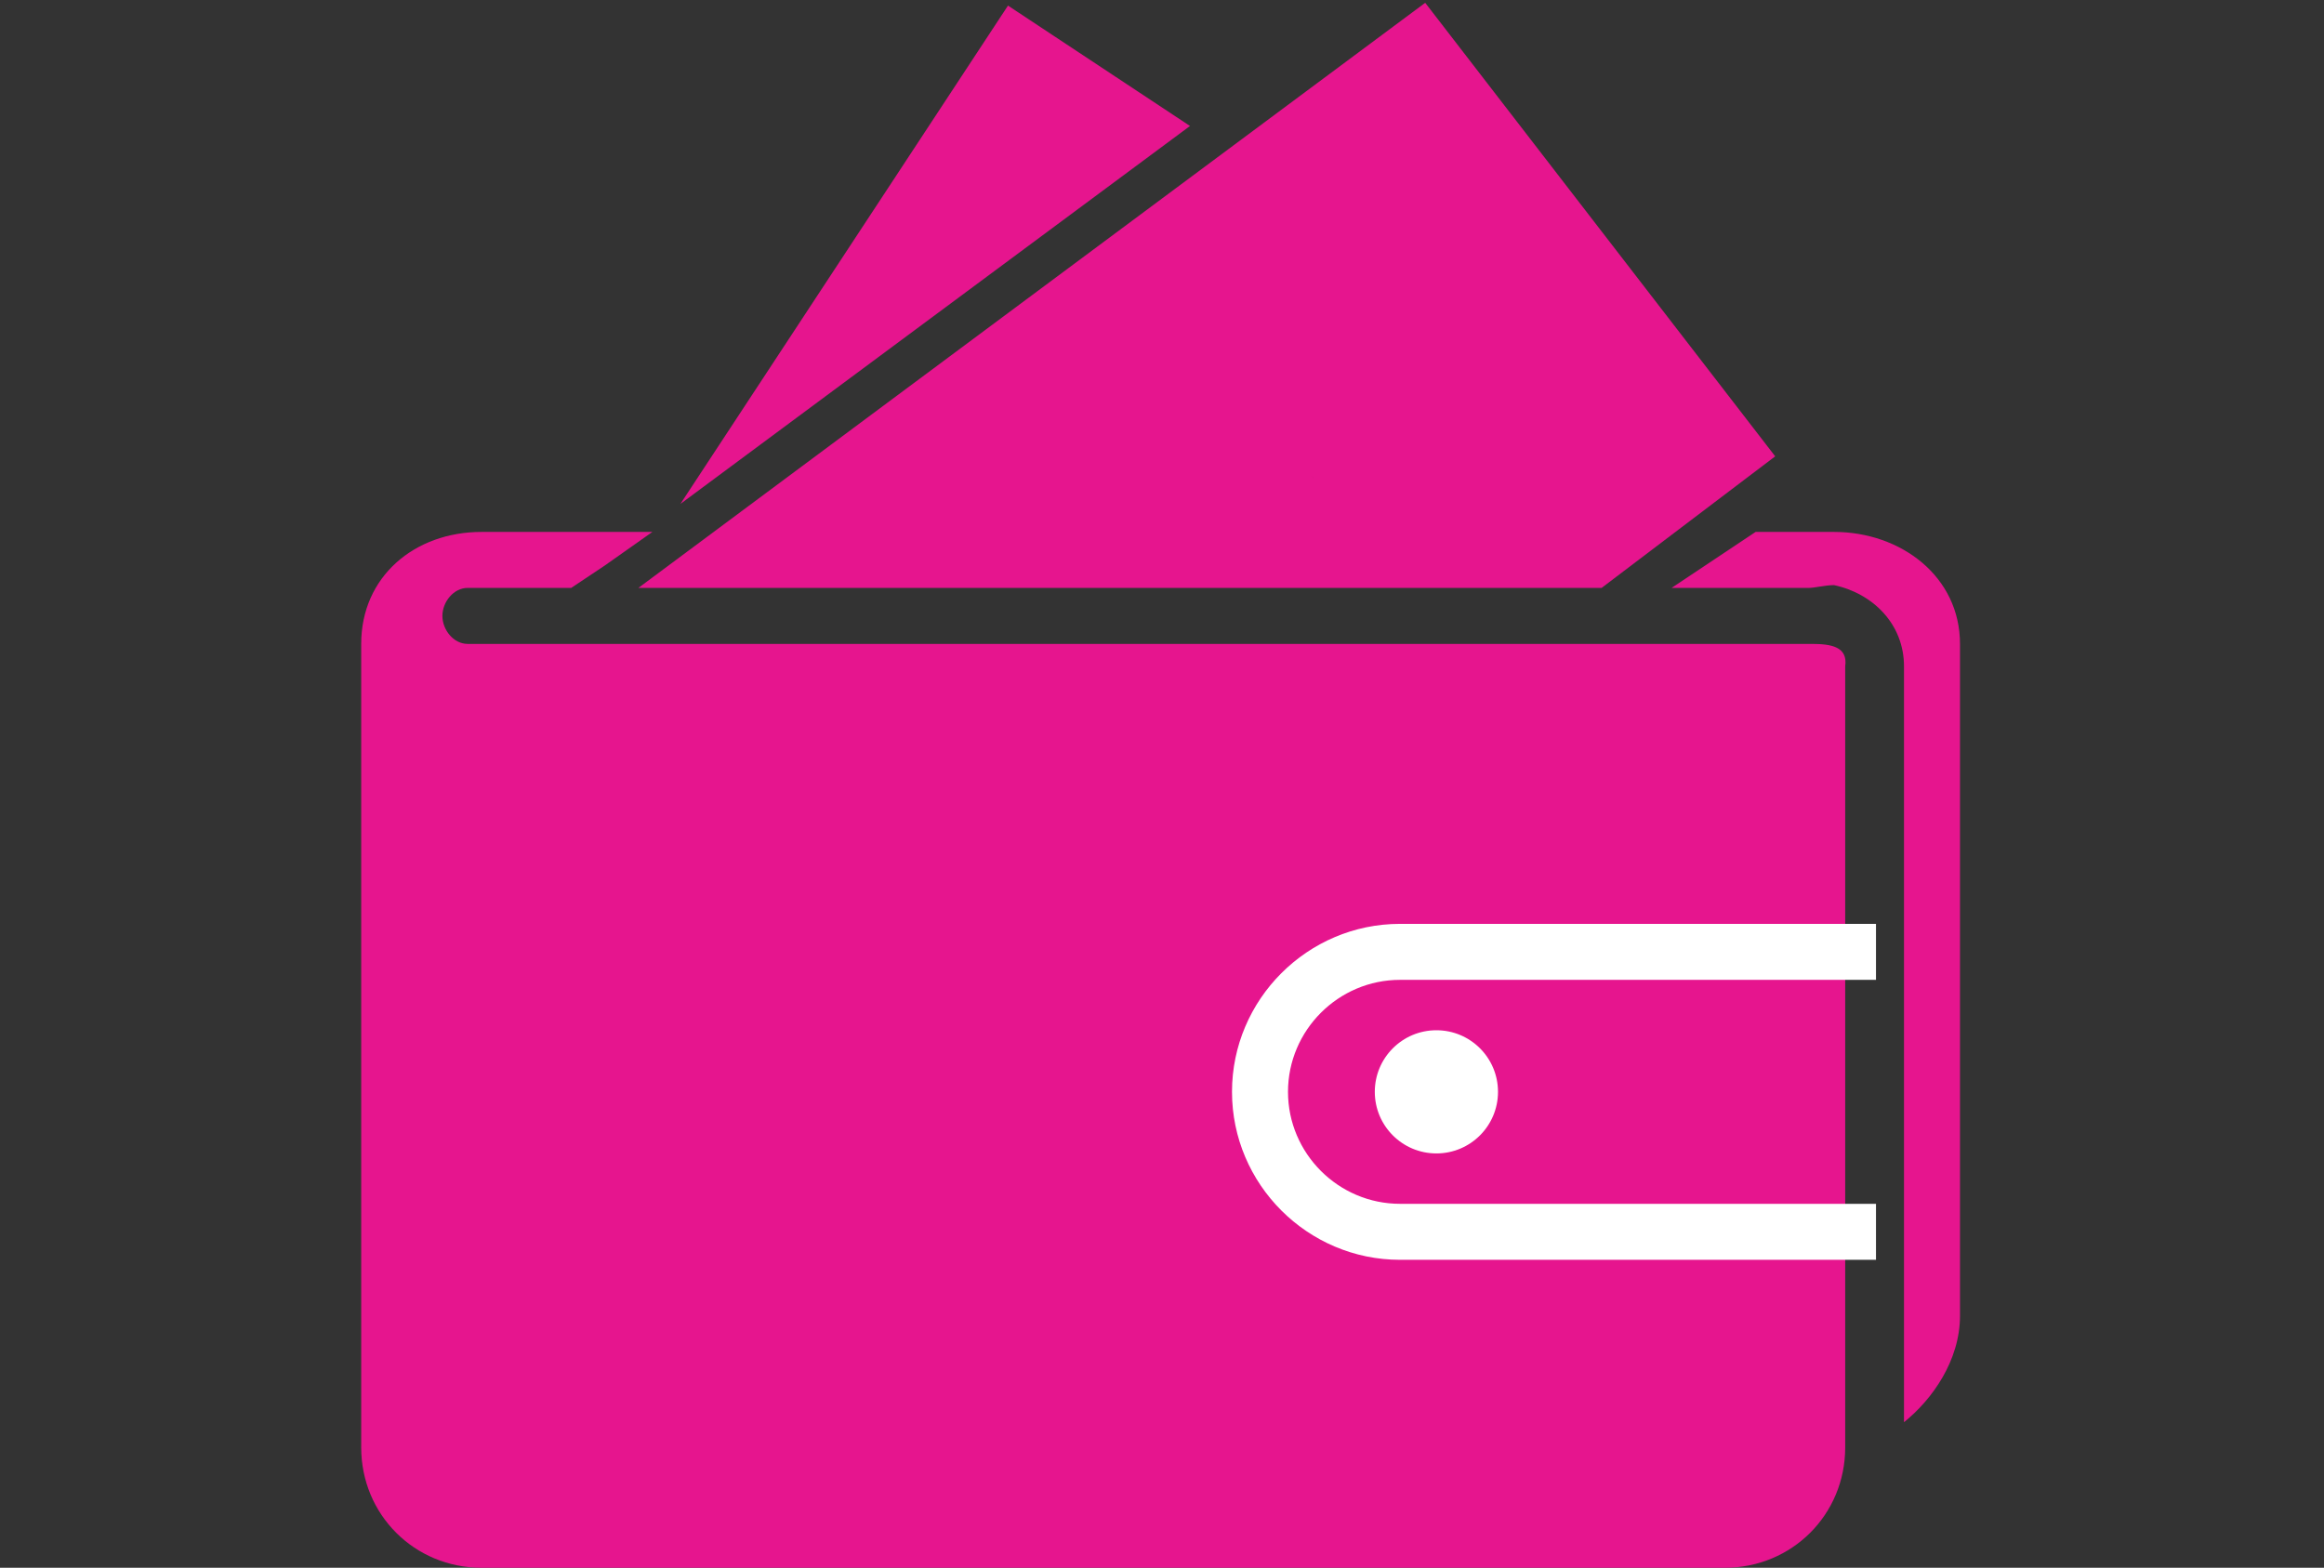
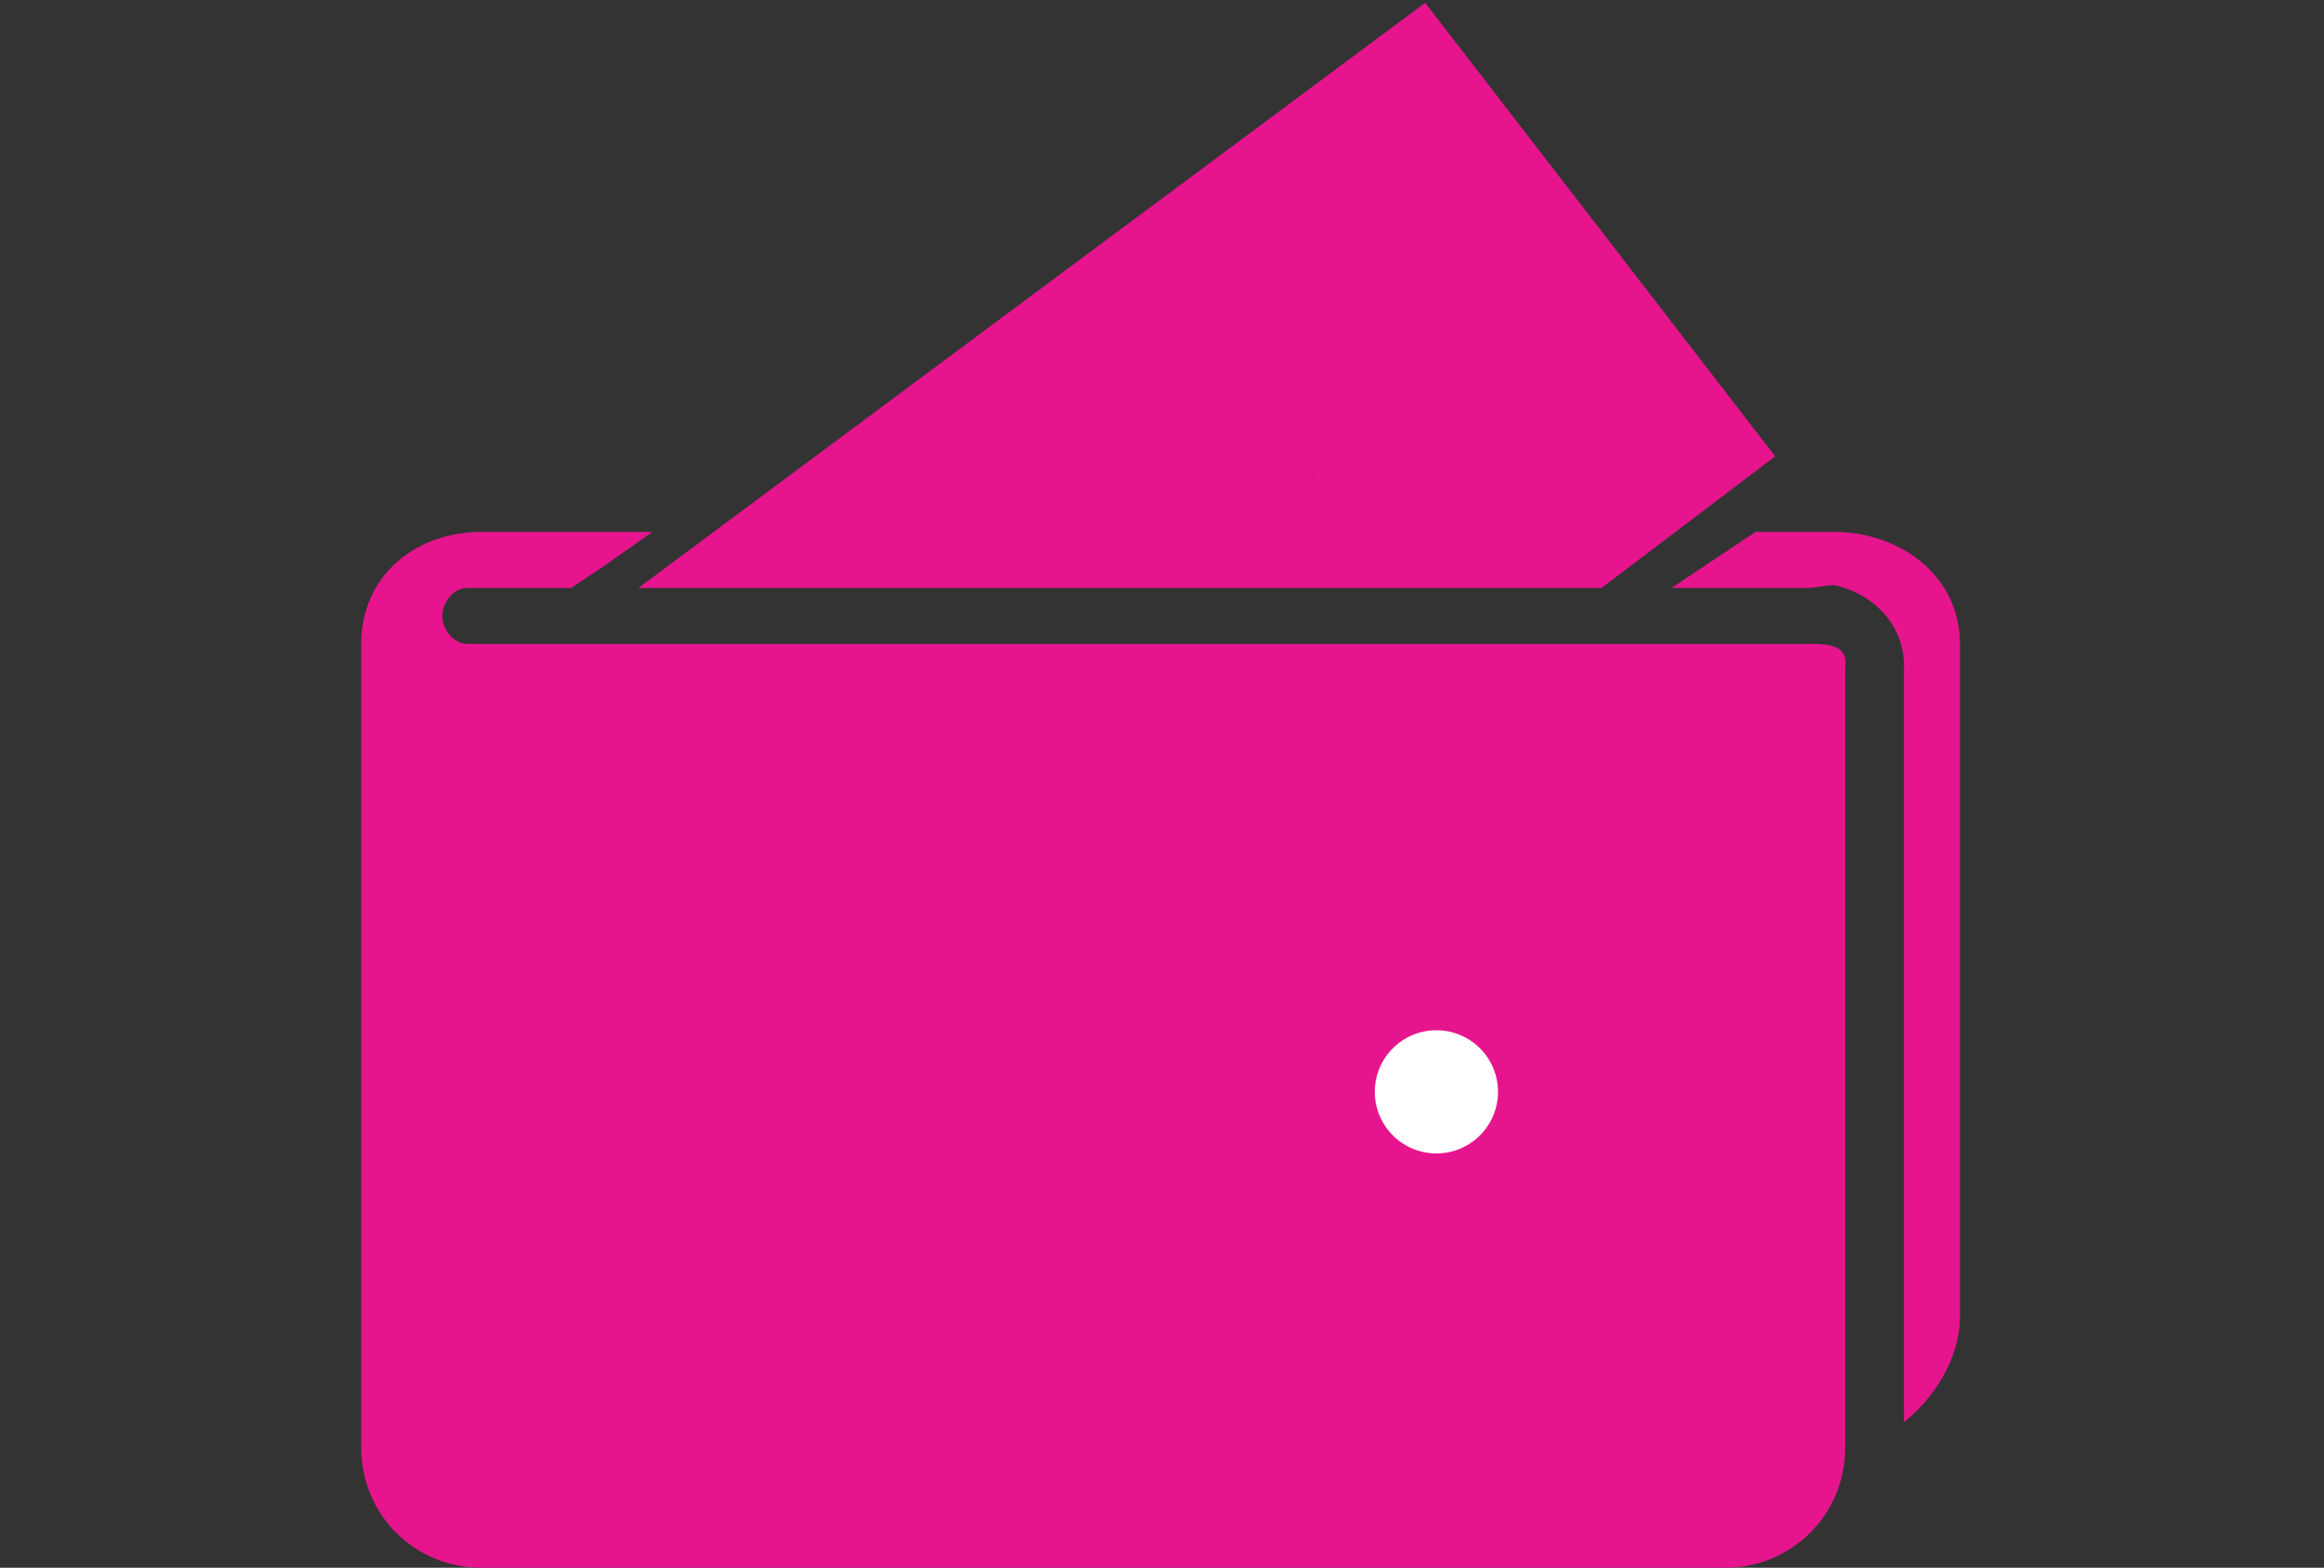
<svg xmlns="http://www.w3.org/2000/svg" version="1.1" x="0px" y="0px" width="83px" height="56px" viewBox="0 0 83 56" enable-background="new 0 0 83 56" xml:space="preserve">
  <rect x="0" y="0" width="83" height="56" fill="#333333" stroke="none" />
  <g id="Layer_1">
    <g>
      <g>
        <g>
          <g>
            <path fill="#E6158E" d="M65.5,19h-2.8l-3,2h4.9c0.2,0,0.6-0.1,0.9-0.1c1.4,0.3,2.5,1.4,2.5,2.9v27c1-0.8,2-2.2,2-3.8V23       C70,20.6,67.9,19,65.5,19z" />
          </g>
        </g>
        <g>
          <g>
            <path fill="#E6158E" d="M64.7,23h-48c-0.5,0-0.9-0.5-0.9-1c0-0.5,0.4-1,0.9-1h3.7l1.2-0.8l1.7-1.2h-6.1c-2.4,0-4.3,1.6-4.3,4       v0.8v27.9c0,2.4,1.9,4.3,4.3,4.3h44.4c2.4,0,4.3-1.9,4.3-4.3V23.8C66,23.1,65.4,23,64.7,23z" />
          </g>
        </g>
        <g>
          <g>
-             <path fill="#E6158E" d="M35,21h12.4h0h9.8l6.2-4.7L50.9,0.1L22.8,21H35z M47.5,20.1C47.5,20.1,47.5,20.1,47.5,20.1       C47.5,20.1,47.5,20.1,47.5,20.1L47.5,20.1z M46.3,16.1c-0.8-1.1-2-2-3.3-2.4C44.3,14.2,45.5,15,46.3,16.1z M46.9,17.1       c0,0,0-0.1-0.1-0.1C46.8,17,46.9,17,46.9,17.1z" />
+             <path fill="#E6158E" d="M35,21h12.4h0h9.8l6.2-4.7L50.9,0.1L22.8,21H35z M47.5,20.1C47.5,20.1,47.5,20.1,47.5,20.1       C47.5,20.1,47.5,20.1,47.5,20.1L47.5,20.1z M46.3,16.1c-0.8-1.1-2-2-3.3-2.4C44.3,14.2,45.5,15,46.3,16.1z M46.9,17.1       C46.8,17,46.9,17,46.9,17.1z" />
          </g>
        </g>
      </g>
      <g>
        <g>
-           <polygon fill="#E6158E" points="36,0.2 24.3,18 42.5,4.5     " />
-         </g>
+           </g>
      </g>
      <g>
        <g>
-           <path fill="#FFFFFF" d="M67,45H50c-3.3,0-6-2.7-6-6s2.7-6,6-6h17v2H50c-2.2,0-4,1.8-4,4s1.8,4,4,4h17V45z" />
-         </g>
+           </g>
      </g>
      <g>
        <g>
          <circle fill="#FFFFFF" cx="51.3" cy="39" r="2.2" />
        </g>
      </g>
    </g>
  </g>
  <g id="Layer_5">
</g>
  <g id="Layer_4">
</g>
  <g id="Layer_3">
</g>
  <g id="Layer_2">
</g>
  <g id="Layer_6">
</g>
</svg>